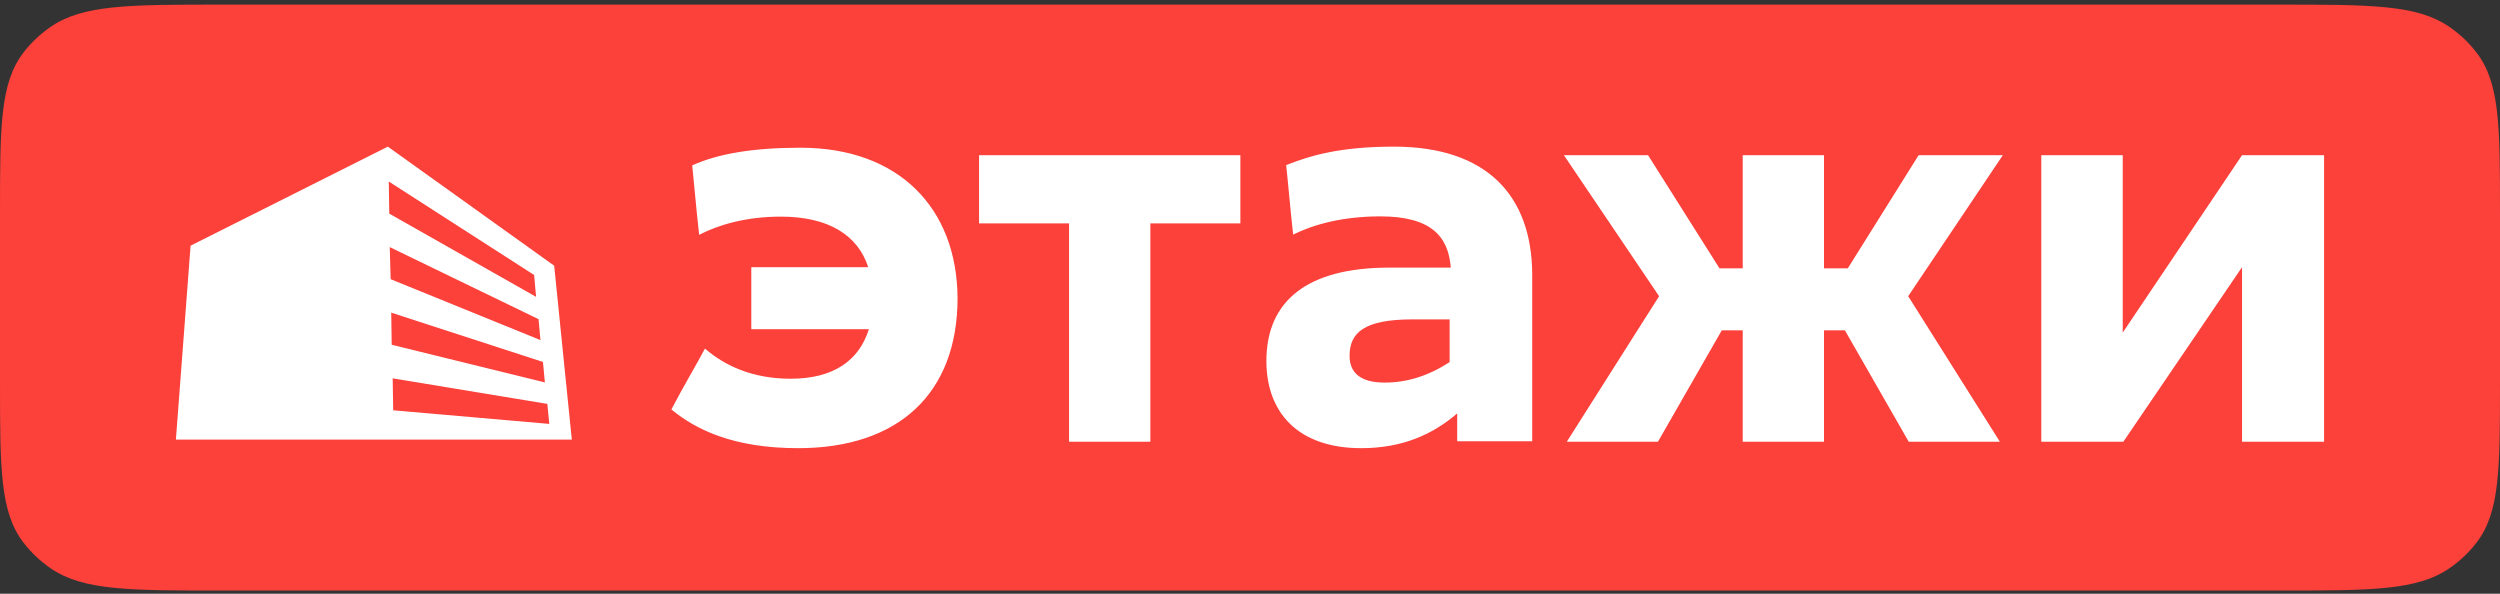
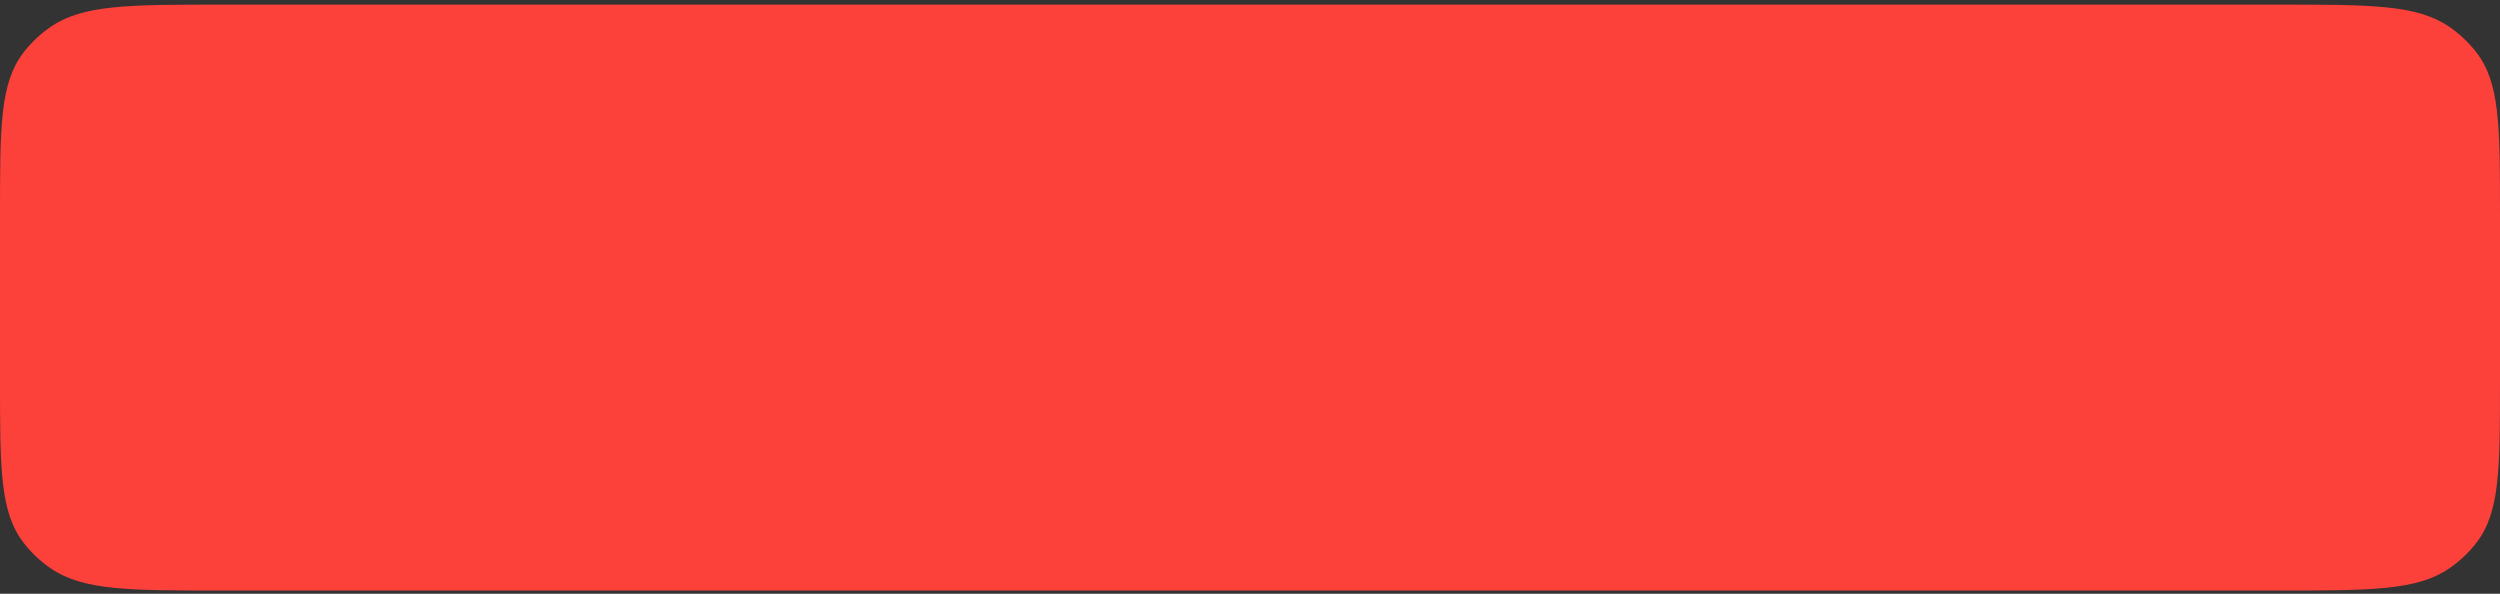
<svg xmlns="http://www.w3.org/2000/svg" width="160" height="38" viewBox="0 0 160 38" fill="none">
  <rect x="0" y="0" width="160" height="38" fill="#333333" stroke="none" />
  <path d="M-9.67155e-10 13.69C-5.64203e-10 8.109 -3.62727e-10 5.319 1.503 3.363C1.989 2.731 2.576 2.176 3.244 1.717C5.313 0.295 8.265 0.295 14.167 0.295L145.833 0.295C151.735 0.295 154.687 0.295 156.756 1.717C157.424 2.176 158.011 2.731 158.497 3.363C160 5.319 160 8.109 160 13.69L160 24.401C160 29.982 160 32.772 158.497 34.728C158.011 35.36 157.424 35.915 156.756 36.374C154.687 37.795 151.735 37.795 145.833 37.795L14.167 37.795C8.265 37.795 5.313 37.795 3.244 36.374C2.576 35.915 1.989 35.36 1.503 34.728C-2.34495e-09 32.772 -2.14347e-09 29.982 -1.74052e-09 24.401L-9.67155e-10 13.69Z" fill="#FC403A" />
-   <path fill-rule="evenodd" clip-rule="evenodd" d="M90.394 20.441C87.267 20.441 86.373 21.316 86.373 22.773C86.373 23.834 87.042 24.482 88.607 24.486C90.059 24.486 91.436 24.048 92.776 23.174L92.776 20.441L90.394 20.441ZM82.314 10.568C83.879 9.944 85.789 9.385 89.214 9.385C95.171 9.385 98.026 12.531 98.062 17.525L98.062 28.24L93.26 28.24L93.26 26.459C91.734 27.771 89.798 28.683 87.118 28.683C83.059 28.683 81.049 26.386 81.049 23.105C81.049 19.234 83.692 17.128 88.904 17.128L92.85 17.128C92.702 15.16 91.621 13.848 88.346 13.848C85.925 13.848 84.065 14.367 82.762 15.014C82.659 14.111 82.579 13.264 82.503 12.459L82.503 12.458L82.502 12.457C82.44 11.801 82.381 11.174 82.314 10.568ZM122.792 9.933L118.259 17.173L116.736 17.173L116.736 9.933L111.534 9.933L111.534 17.173L110.047 17.173L105.476 9.933L100.09 9.933L106.182 18.957L100.274 28.272L106.108 28.272L110.195 21.14L111.534 21.14L111.534 28.272L116.736 28.272L116.736 21.14L118.073 21.14L122.16 28.272L127.994 28.272L122.124 18.957L128.18 9.933L122.792 9.933ZM62.66 14.299L62.66 9.933L79.384 9.933L79.384 14.299L73.623 14.299L73.623 28.272L68.42 28.272L68.42 14.299L62.66 14.299ZM135.855 21.286L143.49 9.933L148.741 9.933L148.741 28.272L143.49 28.272L143.49 17.1L135.893 28.272L130.642 28.272L130.642 9.933L135.855 9.933L135.855 21.286ZM51.233 9.454C48.157 9.454 45.895 9.853 44.302 10.587C44.356 11.123 44.411 11.694 44.465 12.265L44.465 12.266L44.465 12.266C44.559 13.246 44.652 14.225 44.746 15.03C45.933 14.411 47.707 13.864 49.973 13.864C53.051 13.864 54.908 15.067 55.566 17.102L48.083 17.102L48.083 21.07L55.609 21.07C54.977 23.074 53.347 24.239 50.603 24.239C48.157 24.239 46.377 23.401 45.117 22.308C44.813 22.876 44.508 23.417 44.199 23.962C43.796 24.677 43.387 25.4 42.968 26.206C44.562 27.517 46.971 28.683 51.085 28.683C57.501 28.683 61.284 25.186 61.284 19.068C61.243 13.322 57.535 9.454 51.233 9.454ZM25.132 24.213L25.164 26.259L35.155 27.13L35.03 25.849L25.132 24.213ZM34.748 23.164L25.039 20.009L25.069 22.064L34.873 24.474L34.748 23.164ZM34.466 20.426L24.944 15.814L25.001 17.867L34.591 21.766L34.466 20.426ZM34.184 17.599L24.882 11.617L24.913 13.671L34.309 18.998L34.184 17.599ZM12.197 15.724L24.823 9.385L35.468 17.004L36.596 28.135L11.257 28.135L12.197 15.724Z" fill="white" />
</svg>